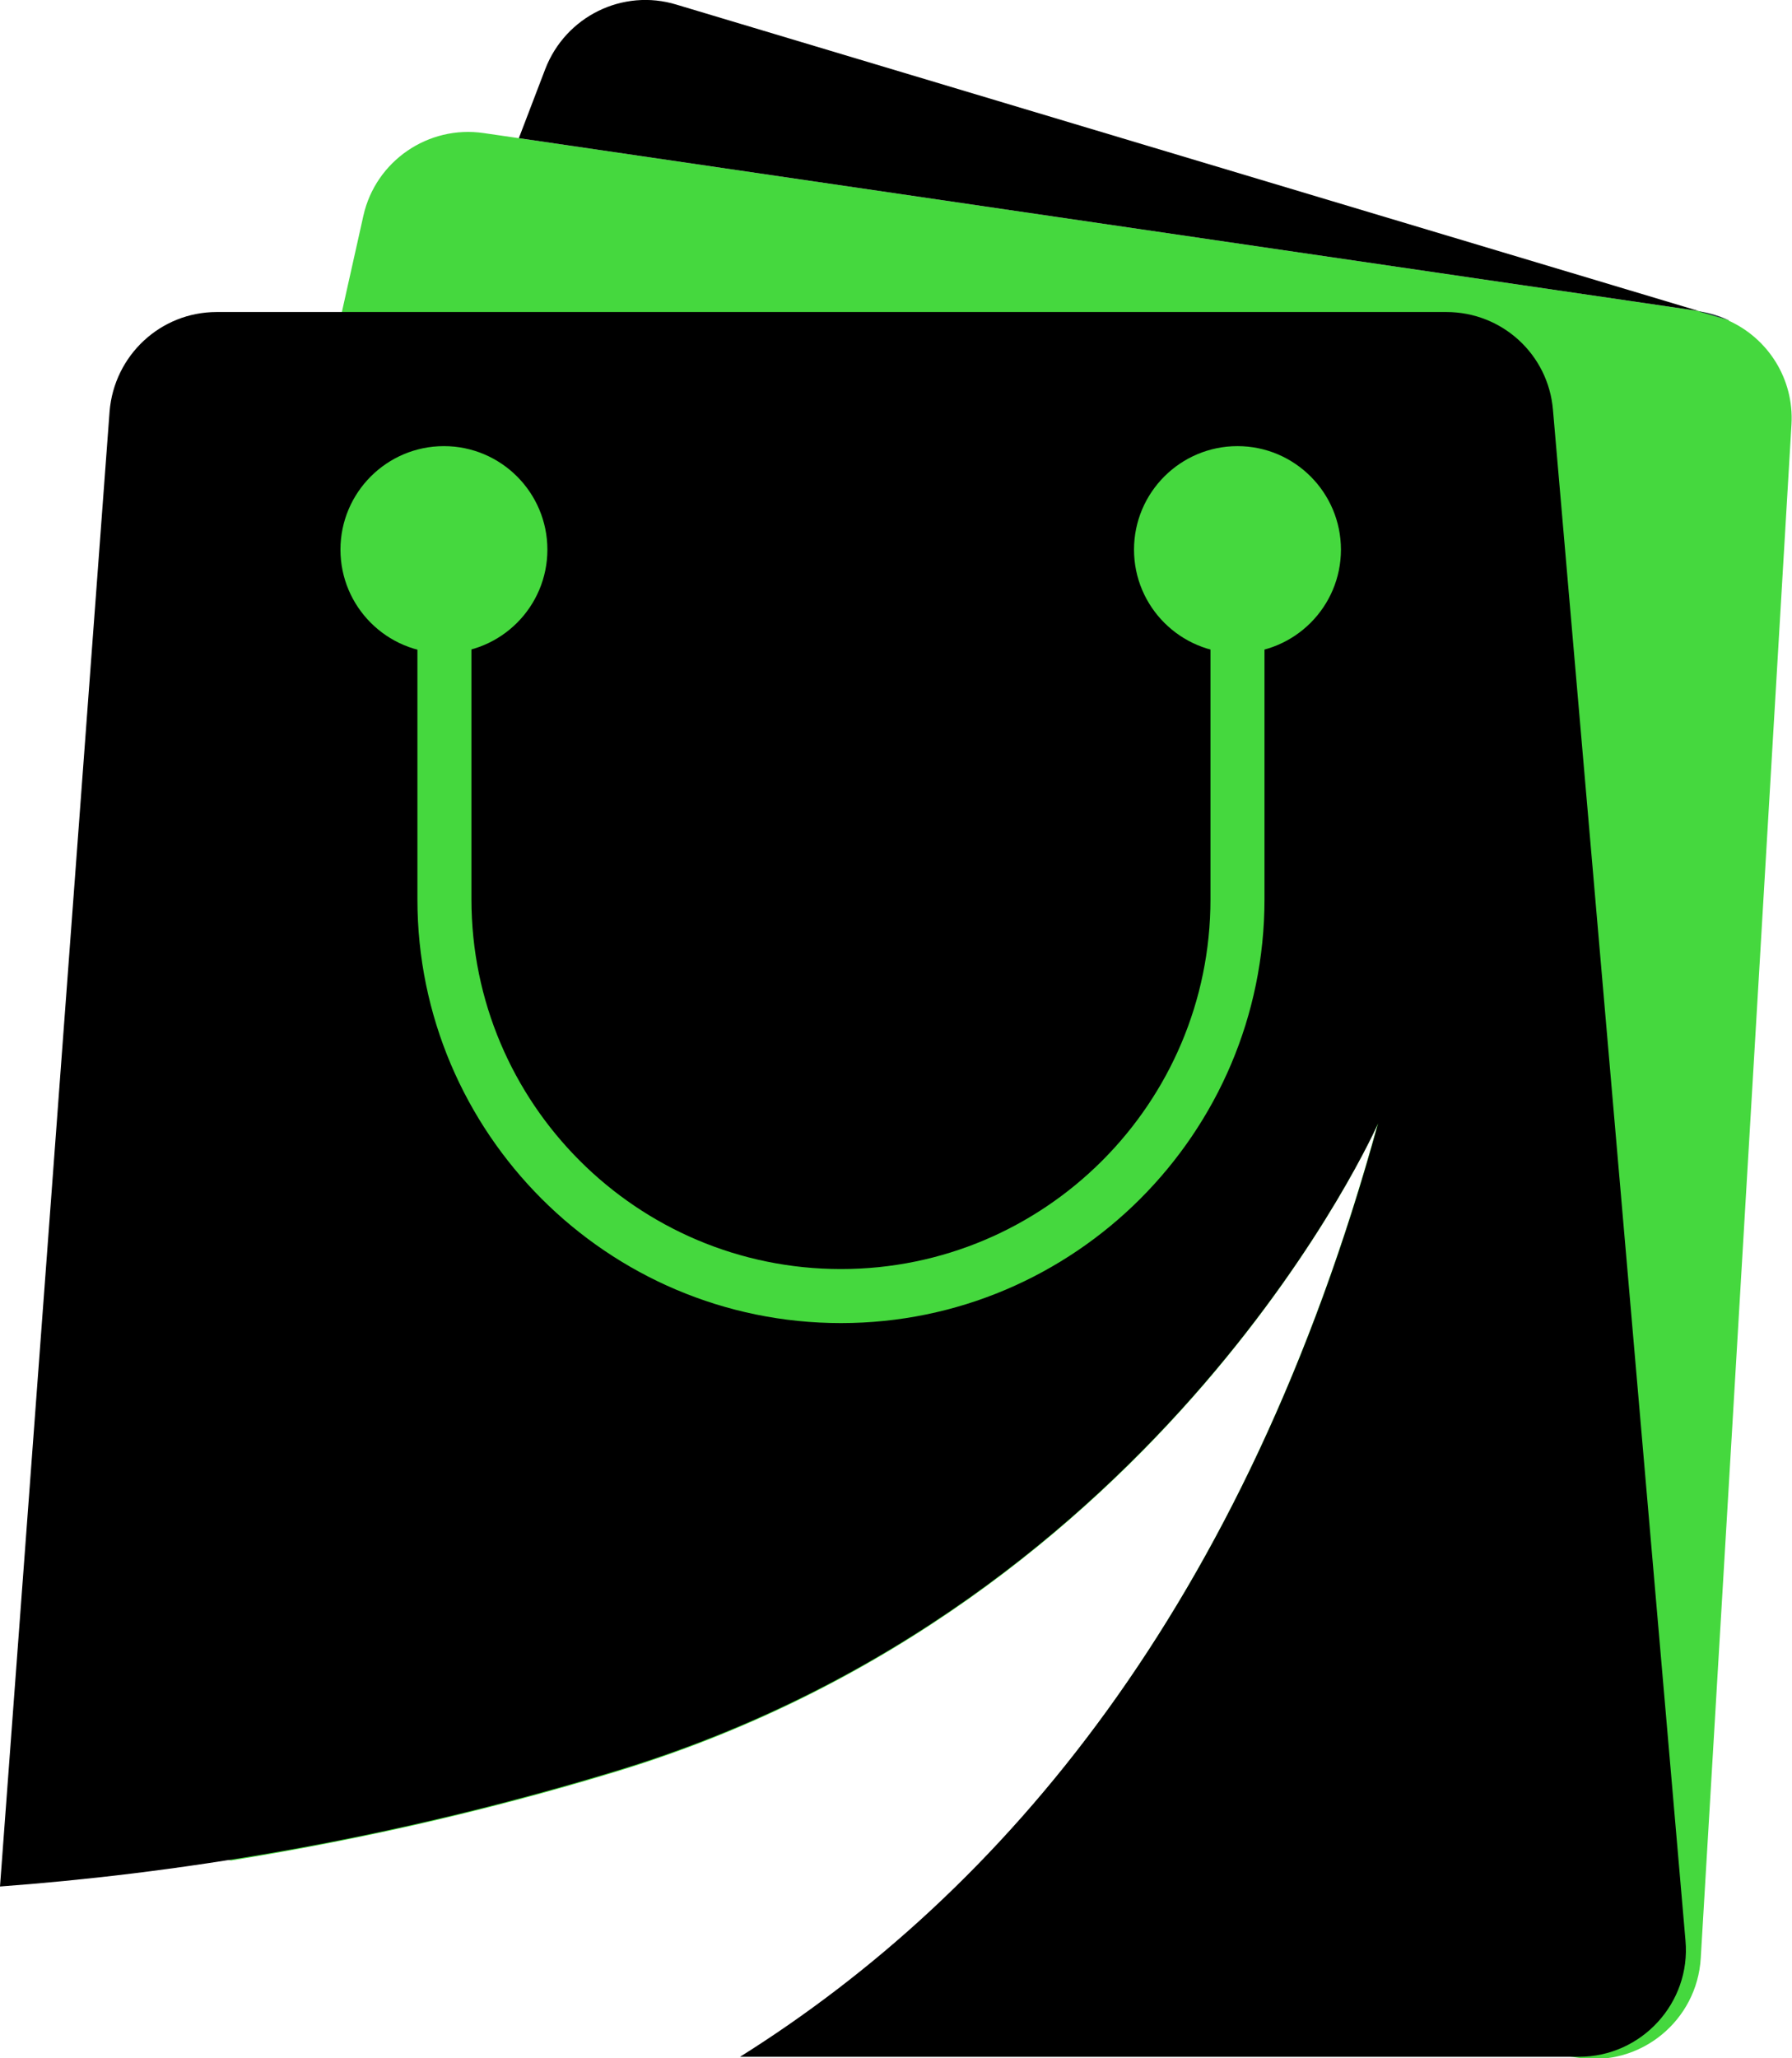
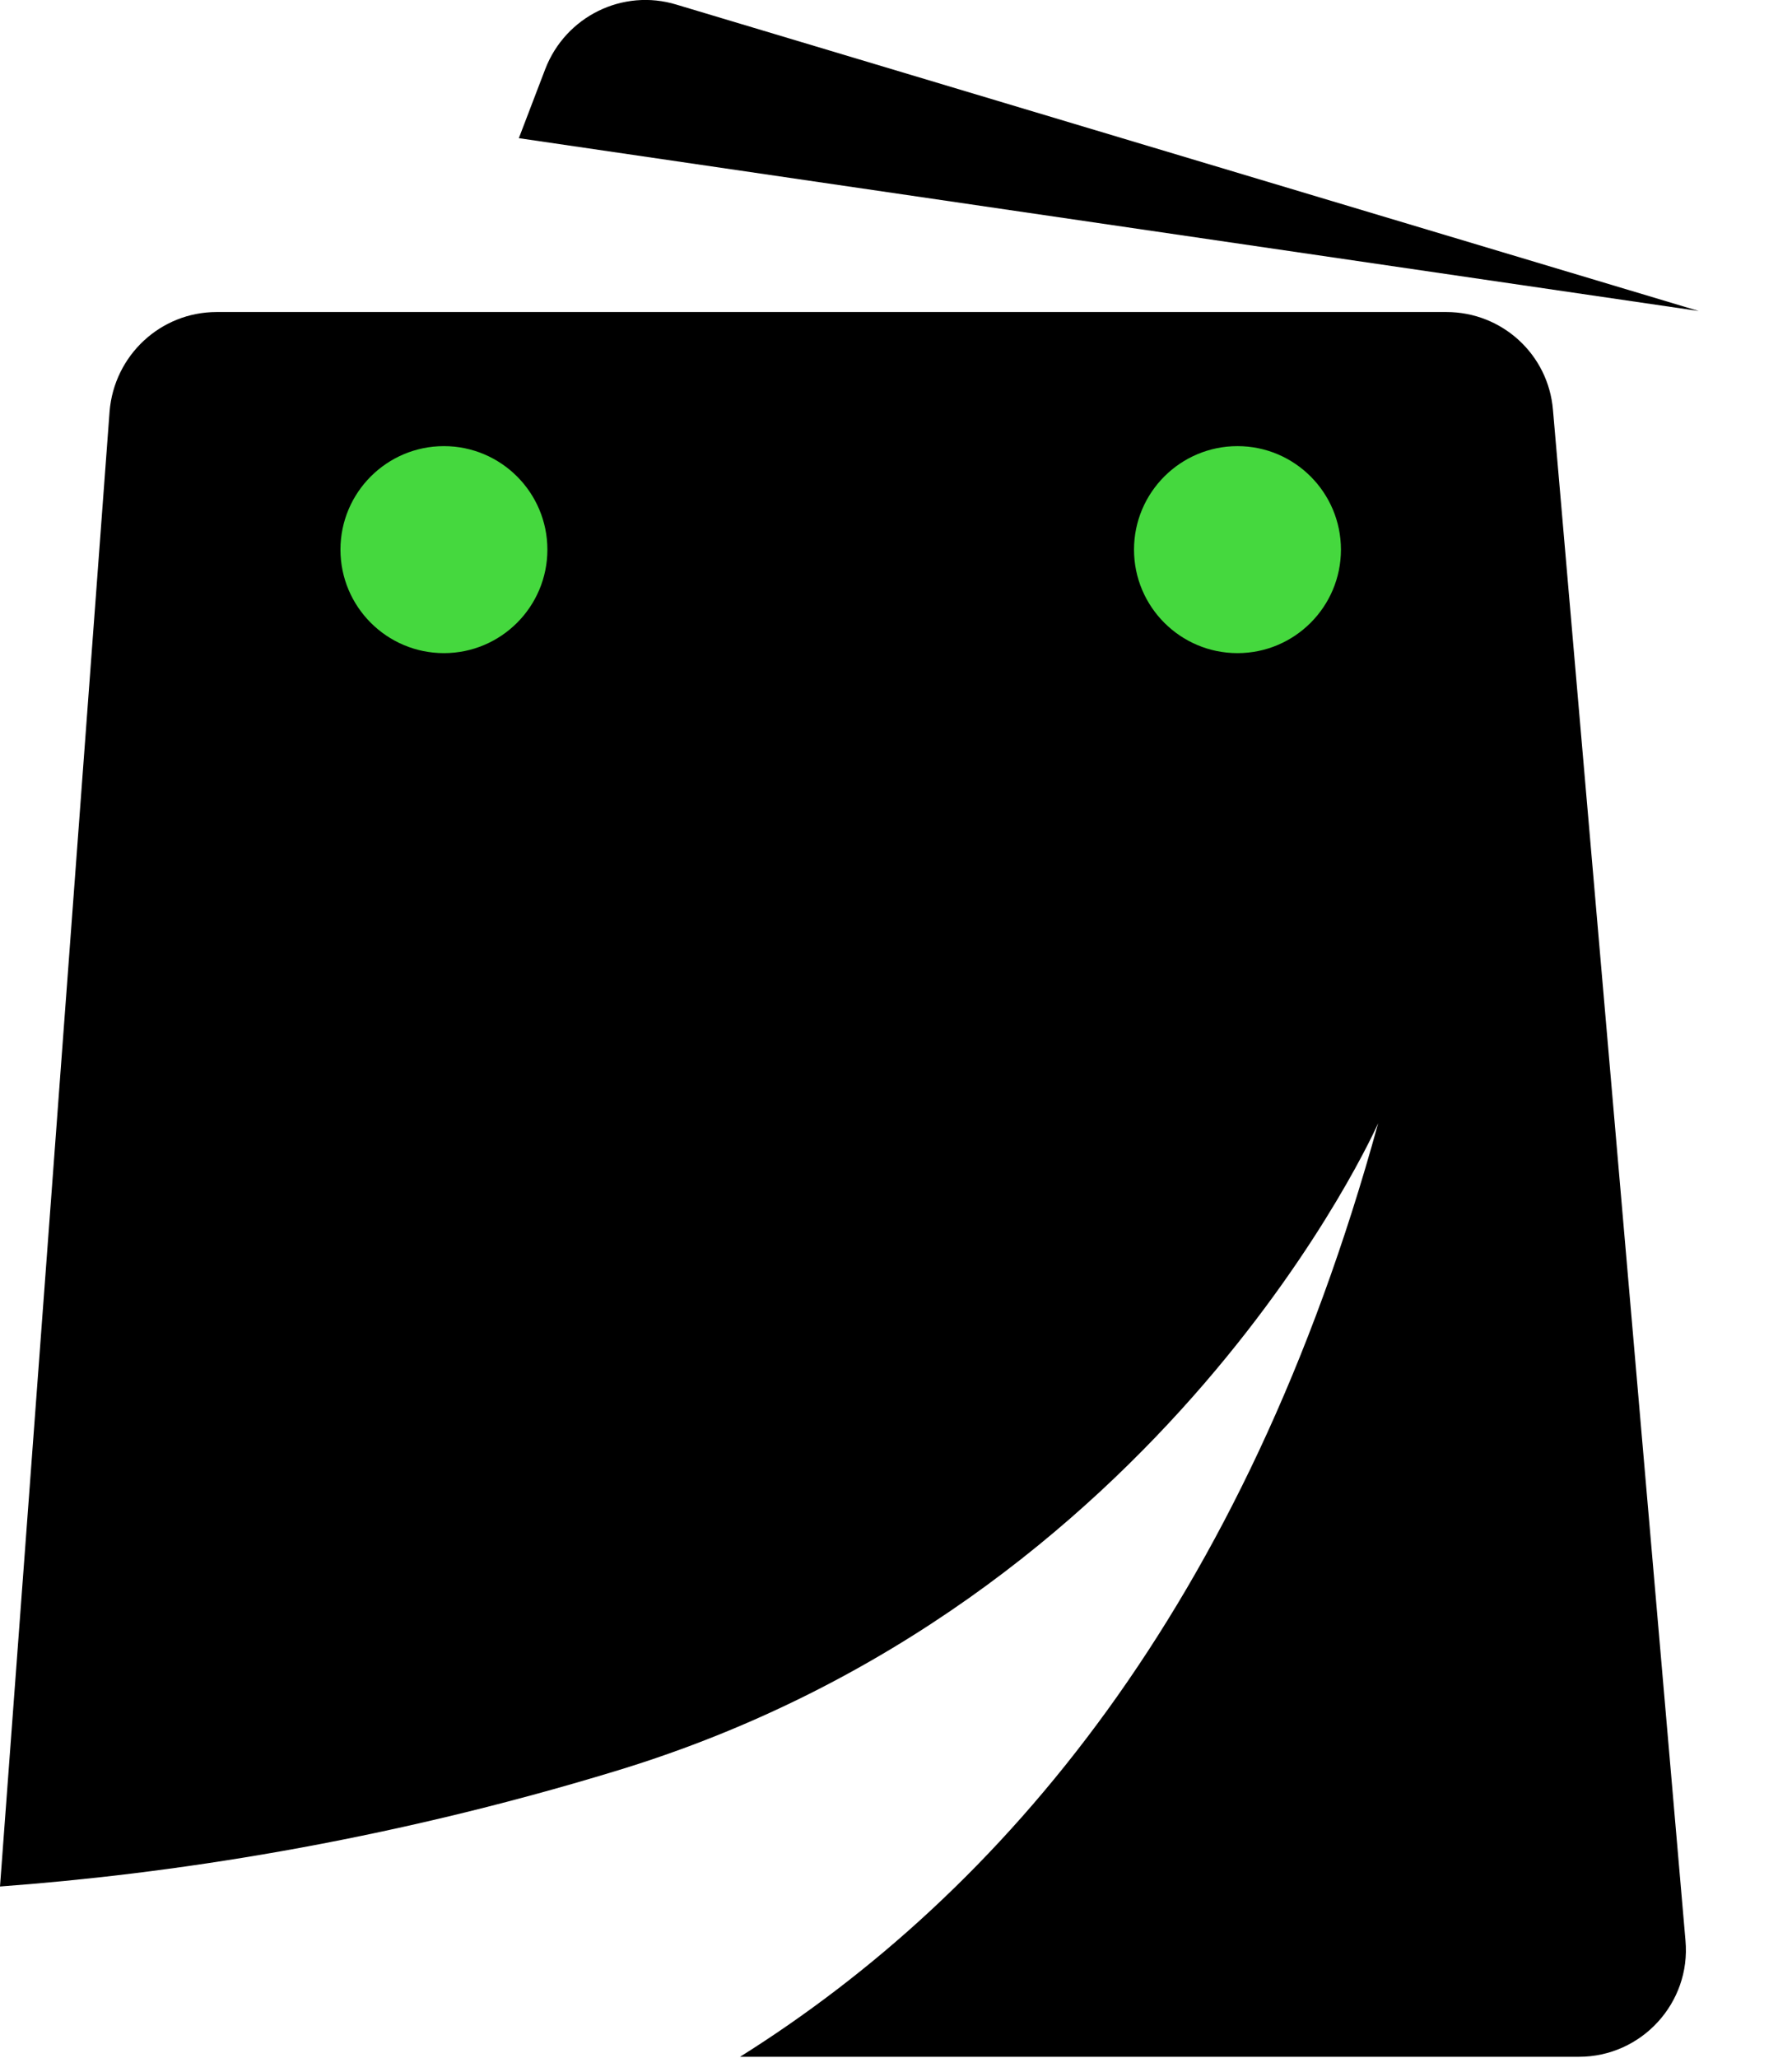
<svg xmlns="http://www.w3.org/2000/svg" xmlns:xlink="http://www.w3.org/1999/xlink" id="Layer_2" data-name="Layer 2" width="35.16" height="40.37" viewBox="0 0 35.16 40.37">
  <defs>
    <style>
      .cls-1 {
        fill: url(#linear-gradient);
      }

      .cls-2 {
        fill: url(#linear-gradient-3);
      }

      .cls-3 {
        fill: url(#linear-gradient-4);
      }

      .cls-4 {
        fill: url(#linear-gradient-2);
      }

      .cls-5 {
        fill: url(#linear-gradient-6);
      }

      .cls-6 {
        fill: url(#linear-gradient-5);
      }

      .cls-7 {
        fill: url(#Degradado_sin_nombre_17);
      }
    </style>
    <linearGradient id="linear-gradient" x1="5.21" y1="2.65" x2="33.57" y2="44.12" gradientUnits="userSpaceOnUse">
      <stop offset="0" stop-color="#45d83e" />
      <stop offset="1" stop-color="#45d83e" />
    </linearGradient>
    <linearGradient id="linear-gradient-2" x1="8.05" y1="3.05" x2="41.22" y2="3.05" gradientUnits="userSpaceOnUse">
      <stop offset="0" stop-color="#000" />
      <stop offset="1" stop-color="#000" />
    </linearGradient>
    <linearGradient id="Degradado_sin_nombre_17" data-name="Degradado sin nombre 17" x1="23.54" y1="-8.56" x2="50.8" y2="31.3" gradientUnits="userSpaceOnUse">
      <stop offset="0" stop-color="#33555c" />
      <stop offset="1" stop-color="#000" />
    </linearGradient>
    <linearGradient id="linear-gradient-3" x1="11.66" y1="6.32" x2="20.4" y2="45.8" xlink:href="#linear-gradient-2" />
    <linearGradient id="linear-gradient-4" x1="16.5" y1="3.72" x2="16.5" y2="71.82" xlink:href="#linear-gradient" />
    <linearGradient id="linear-gradient-5" x1="8.71" y1="3.72" x2="8.71" y2="71.83" xlink:href="#linear-gradient" />
    <linearGradient id="linear-gradient-6" x1="24.28" y1="3.72" x2="24.28" y2="71.83" xlink:href="#linear-gradient" />
  </defs>
  <g id="OBJECTS">
    <g>
-       <path class="cls-1" d="m33.92,6.28l-.59-.18L10.18,2.71l-.69-.1c-1.09-.16-2.12.55-2.36,1.62l-3.46,15.49-2.76,12.36-.34,1.54c-.27,1.19.54,2.36,1.75,2.54l2.22.33c2.3-.37,4.86-.92,7.58-1.75,10.77-3.29,14.91-12.69,14.91-12.69-2.14,7.78-5.72,12.92-9.76,16.31l8.62,1.26,4.87.71.21.03c1.22.18,2.33-.73,2.4-1.96l.62-10.45,1.16-19.63c.05-.89-.46-1.68-1.23-2.03Z" />
      <path class="cls-4" d="m13.27.09c-1.05-.32-2.17.23-2.57,1.26l-.52,1.36,23.15,3.39L13.27.09Z" />
-       <path class="cls-7" d="m33.37,6.11h-.04s.59.17.59.17c-.18-.08-.36-.14-.56-.17Z" />
      <path class="cls-2" d="m33.07,38.06l-2.6-30.02c-.09-1.09-1-1.92-2.09-1.92H4.25c-1.1,0-2.01.85-2.1,1.95L0,37c3.25-.24,7.45-.85,12.13-2.28,10.77-3.29,14.91-12.69,14.91-12.69-2.61,9.51-7.39,15.09-12.52,18.31h16.46c1.23,0,2.2-1.06,2.09-2.28Z" />
      <g>
-         <path class="cls-3" d="m16.5,25.95c-4.58,0-8.31-3.73-8.31-8.31v-8.28h1.06v8.28c0,4,3.25,7.25,7.25,7.25s7.25-3.25,7.25-7.25v-8.28h1.06v8.28c0,4.58-3.73,8.31-8.31,8.31Z" />
        <path class="cls-6" d="m10.74,10.78c0,1.12-.91,2.03-2.03,2.03s-2.03-.91-2.03-2.03.91-2.03,2.03-2.03,2.03.91,2.03,2.03Z" />
        <path class="cls-5" d="m26.31,10.78c0,1.12-.91,2.03-2.03,2.03s-2.03-.91-2.03-2.03.91-2.03,2.03-2.03,2.03.91,2.03,2.03Z" />
      </g>
    </g>
  </g>
</svg>